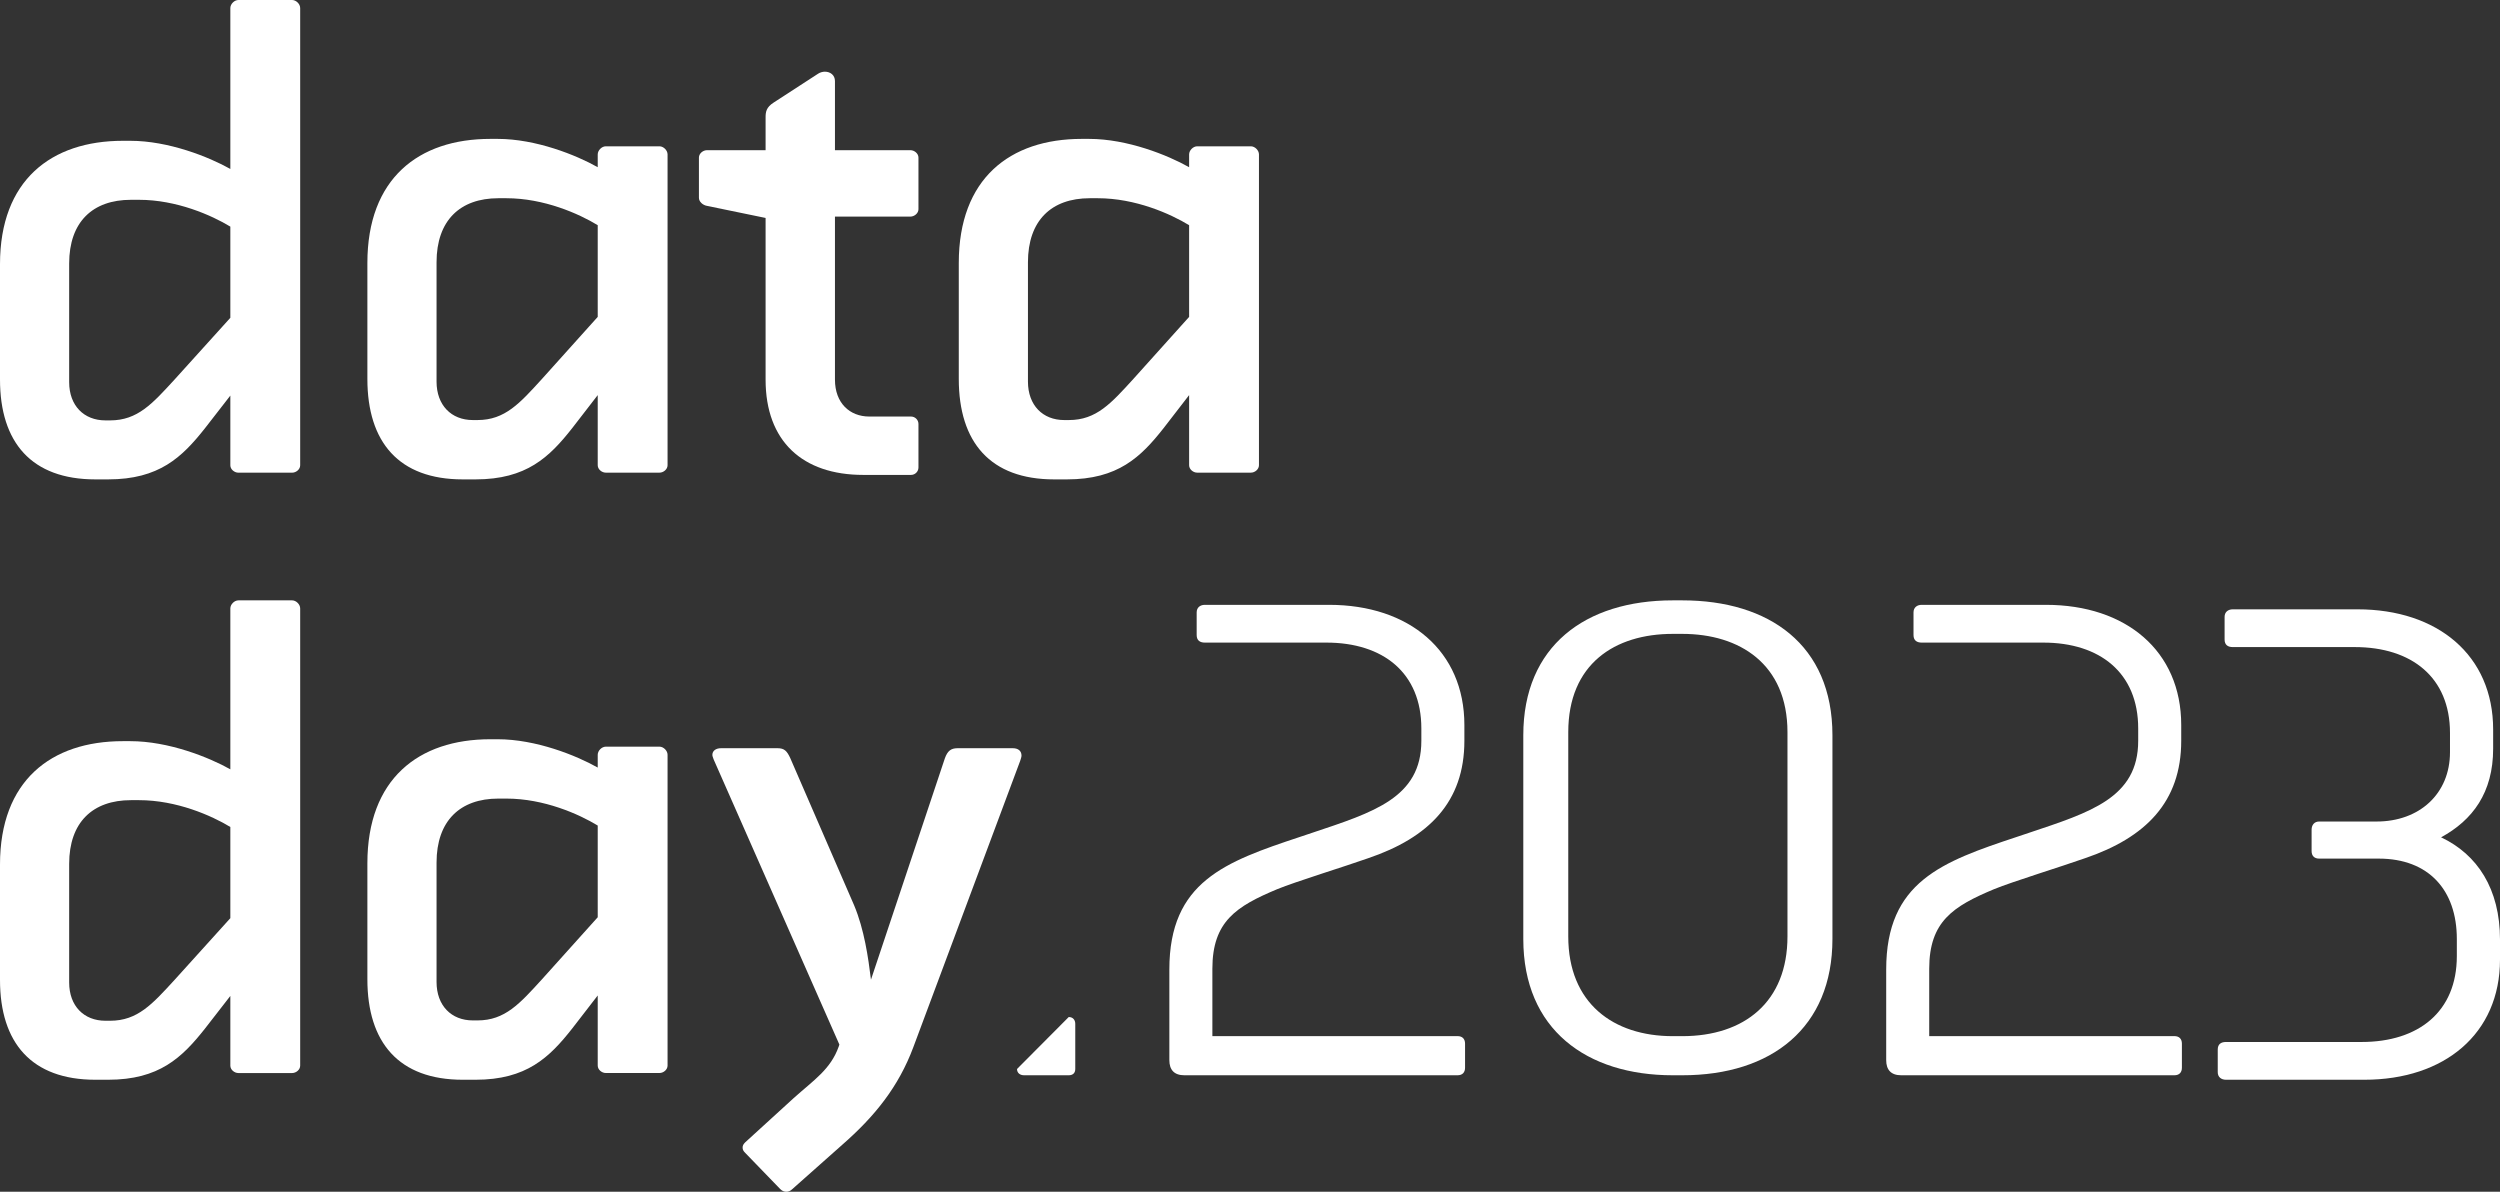
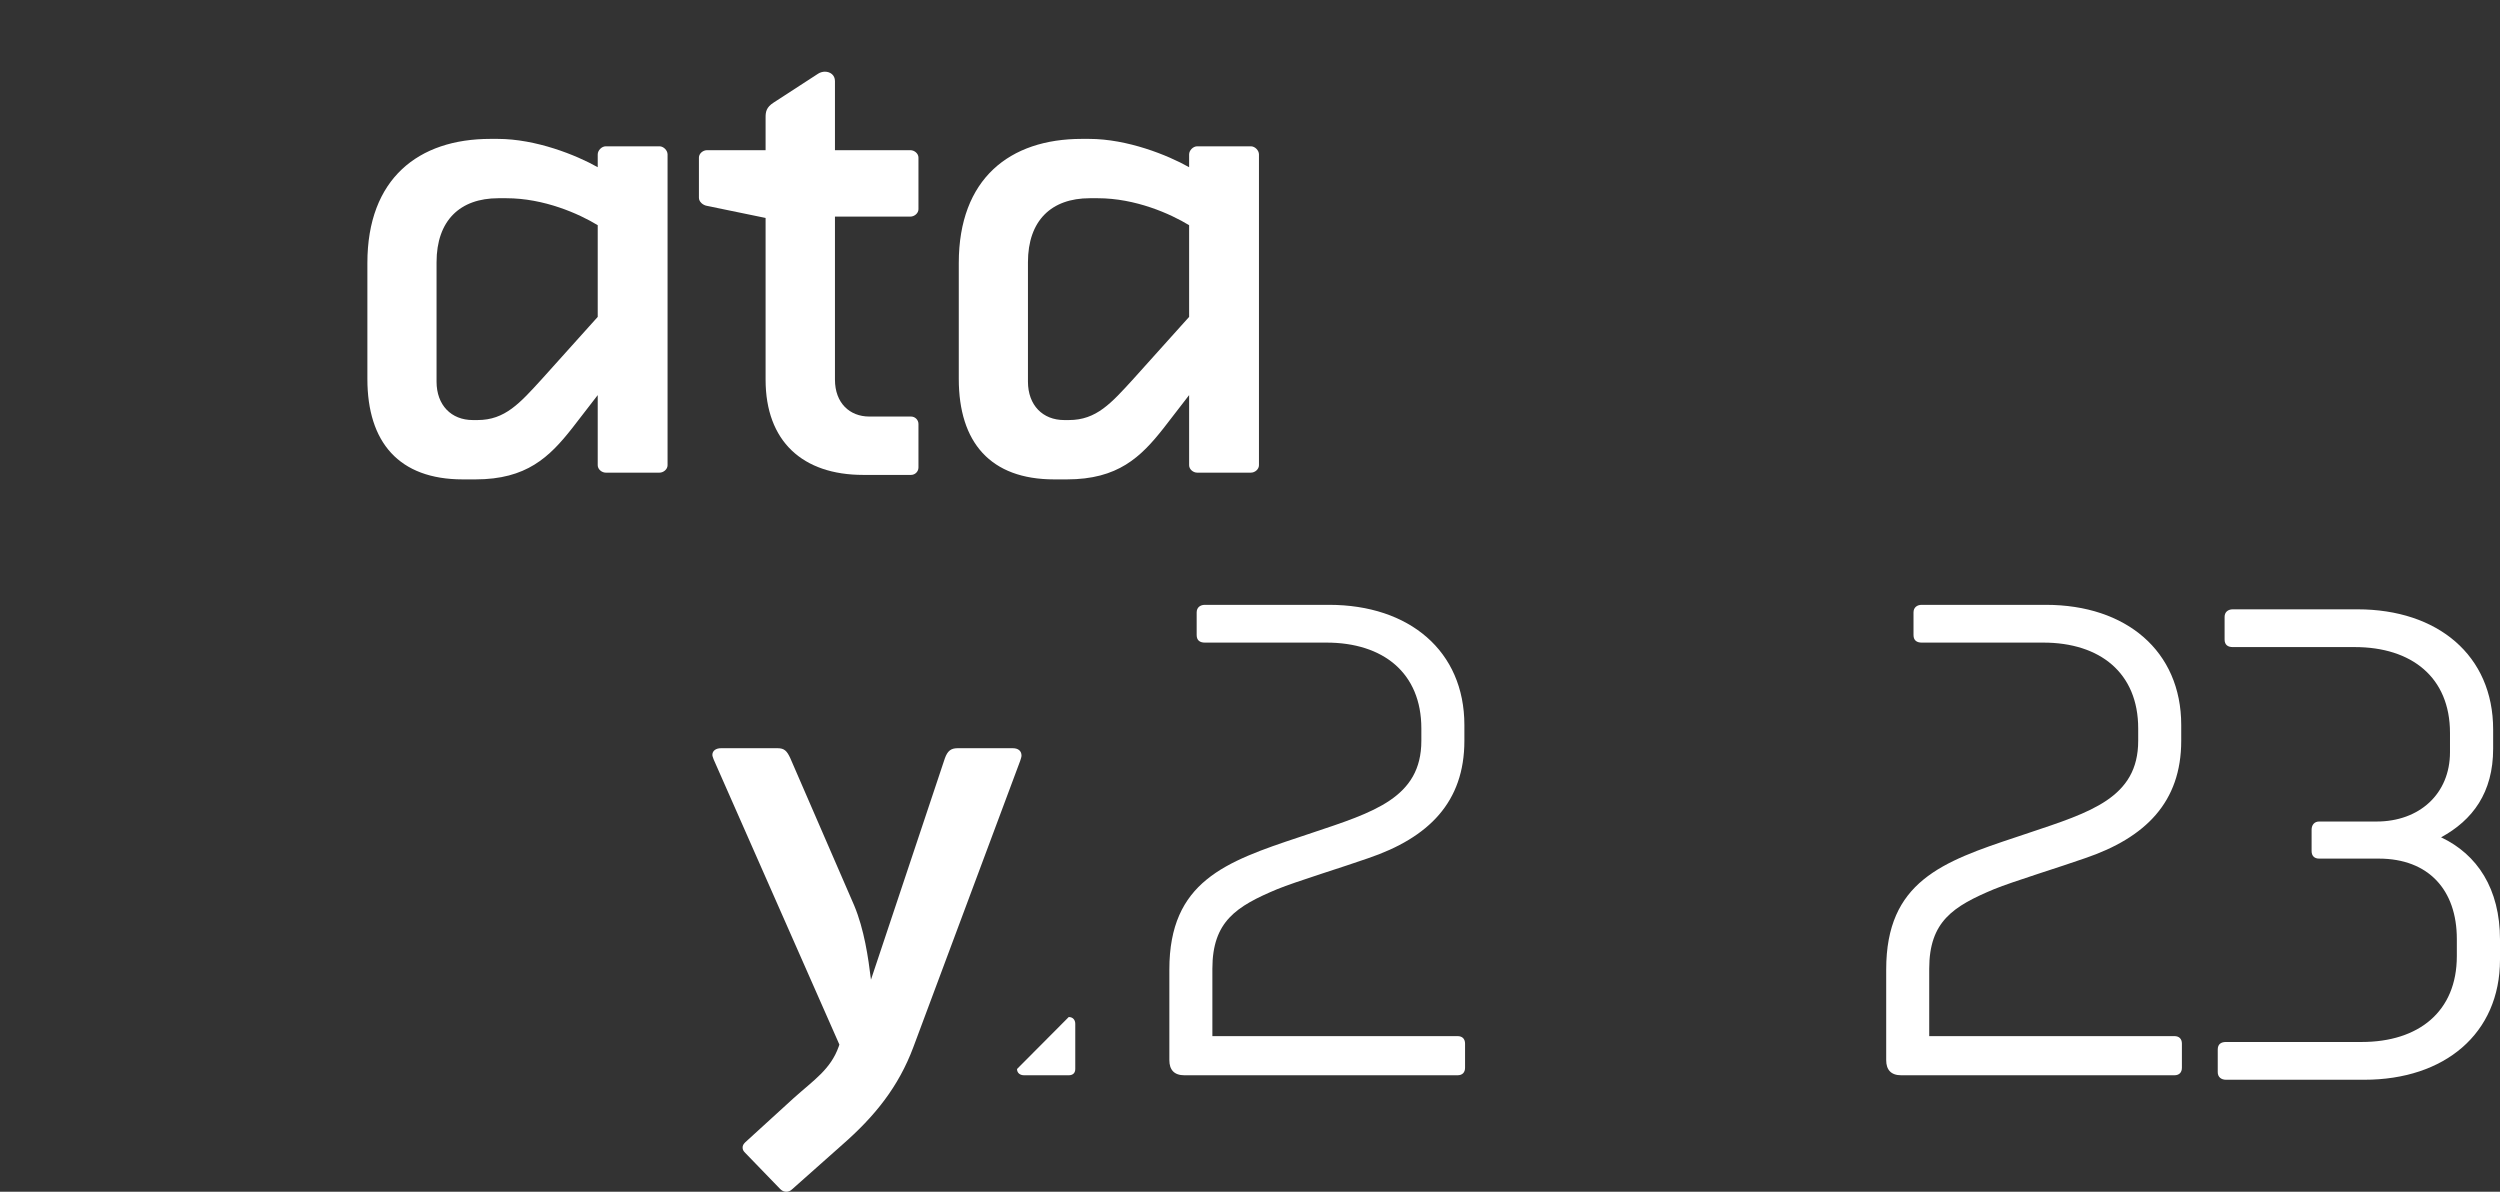
<svg xmlns="http://www.w3.org/2000/svg" width="558px" height="266px" viewBox="0 0 558 266" version="1.1">
  <rect x="0" y="0" width="558" height="266" fill="#333333" stroke="none" />
  <g id="Page-1" stroke="none" stroke-width="1" fill="none" fill-rule="evenodd">
    <g id="branding-test-01-copy" transform="translate(-245, -550)" fill="#FFFFFF">
      <g id="Group-2" transform="translate(245, 550)">
-         <path d="M67,1.796 C67,0.898 66.101,0 65.201,0 L53.21,0 C52.311,0 51.412,0.898 51.412,1.796 L51.412,37.712 C46.615,35.018 37.622,31.427 29.078,31.427 L27.43,31.427 C11.391,31.427 0,40.256 0,58.962 L0,84.702 C0,98.769 7.045,107 21.284,107 L24.132,107 C35.523,107 40.62,102.062 45.716,95.627 L51.412,88.294 L51.412,103.857 C51.412,104.755 52.311,105.503 53.21,105.503 L65.201,105.503 C66.101,105.503 67,104.755 67,103.857 L67,1.796 Z M51.412,70.934 L38.971,84.702 C34.025,90.09 30.727,93.831 24.582,93.831 L23.532,93.831 C18.736,93.831 15.438,90.538 15.438,85.301 L15.438,58.813 C15.438,49.534 20.685,44.596 29.228,44.596 L31.027,44.596 C39.421,44.596 47.215,48.038 51.412,50.582 L51.412,70.934 Z" id="Shape" fill-rule="nonzero" />
        <path d="M149,34.461 C149,33.558 148.101,32.655 147.201,32.655 L135.21,32.655 C134.311,32.655 133.412,33.558 133.412,34.461 L133.412,37.321 C128.615,34.612 119.622,31 111.078,31 L109.43,31 C93.391,31 82,39.879 82,58.691 L82,84.576 C82,98.723 89.045,107 103.284,107 L106.132,107 C117.523,107 122.62,102.034 127.716,95.562 L133.412,88.188 L133.412,103.84 C133.412,104.743 134.311,105.495 135.21,105.495 L147.201,105.495 C148.101,105.495 149,104.743 149,103.84 L149,34.461 Z M133.412,70.731 L120.971,84.576 C116.025,89.994 112.727,93.756 106.582,93.756 L105.532,93.756 C100.736,93.756 97.438,90.446 97.438,85.178 L97.438,58.541 C97.438,49.21 102.685,44.244 111.228,44.244 L113.027,44.244 C121.421,44.244 129.215,47.705 133.412,50.263 L133.412,70.731 Z" id="Shape" fill-rule="nonzero" />
        <path d="M205,94.619 C205,93.72 204.248,92.972 203.347,92.972 L194.028,92.972 C189.669,92.972 186.362,89.977 186.362,84.735 L186.362,48.346 L203.196,48.346 C204.098,48.346 205,47.597 205,46.699 L205,35.168 C205,34.27 204.098,33.521 203.196,33.521 L186.362,33.521 L186.362,18.097 C186.362,16.749 185.31,16 184.107,16 C183.656,16 183.055,16.15 182.604,16.449 L172.684,22.889 C171.031,23.937 170.88,24.985 170.88,26.183 L170.88,33.521 L157.804,33.521 C156.902,33.521 156,34.27 156,35.168 L156,44.153 C156,45.052 156.902,45.8 157.804,45.95 L170.88,48.646 L170.88,84.735 C170.88,98.512 179.147,106 192.675,106 L203.347,106 C204.248,106 205,105.251 205,104.353 L205,94.619 Z" id="Path" fill-rule="nonzero" />
        <path d="M281,34.461 C281,33.558 280.101,32.655 279.201,32.655 L267.21,32.655 C266.311,32.655 265.412,33.558 265.412,34.461 L265.412,37.321 C260.615,34.612 251.622,31 243.078,31 L241.43,31 C225.391,31 214,39.879 214,58.691 L214,84.576 C214,98.723 221.045,107 235.284,107 L238.132,107 C249.523,107 254.62,102.034 259.716,95.562 L265.412,88.188 L265.412,103.84 C265.412,104.743 266.311,105.495 267.21,105.495 L279.201,105.495 C280.101,105.495 281,104.743 281,103.84 L281,34.461 Z M265.412,70.731 L252.971,84.576 C248.025,89.994 244.727,93.756 238.582,93.756 L237.532,93.756 C232.736,93.756 229.438,90.446 229.438,85.178 L229.438,58.541 C229.438,49.21 234.685,44.244 243.228,44.244 L245.027,44.244 C253.421,44.244 261.215,47.705 265.412,50.263 L265.412,70.731 Z" id="Shape" fill-rule="nonzero" />
-         <path d="M67,135.796 C67,134.898 66.101,134 65.201,134 L53.21,134 C52.311,134 51.412,134.898 51.412,135.796 L51.412,171.712 C46.615,169.018 37.622,165.427 29.078,165.427 L27.43,165.427 C11.391,165.427 0,174.256 0,192.962 L0,218.702 C0,232.769 7.045,241 21.284,241 L24.132,241 C35.523,241 40.62,236.062 45.716,229.627 L51.412,222.294 L51.412,237.857 C51.412,238.755 52.311,239.503 53.21,239.503 L65.201,239.503 C66.101,239.503 67,238.755 67,237.857 L67,135.796 Z M51.412,204.934 L38.971,218.702 C34.025,224.09 30.727,227.831 24.582,227.831 L23.532,227.831 C18.736,227.831 15.438,224.538 15.438,219.301 L15.438,192.813 C15.438,183.534 20.685,178.596 29.228,178.596 L31.027,178.596 C39.421,178.596 47.215,182.038 51.412,184.582 L51.412,204.934 Z" id="Shape" fill-rule="nonzero" />
-         <path d="M149,168.461 C149,167.558 148.101,166.655 147.201,166.655 L135.21,166.655 C134.311,166.655 133.412,167.558 133.412,168.461 L133.412,171.321 C128.615,168.612 119.622,165 111.078,165 L109.43,165 C93.391,165 82,173.879 82,192.691 L82,218.576 C82,232.723 89.045,241 103.284,241 L106.132,241 C117.523,241 122.62,236.034 127.716,229.562 L133.412,222.188 L133.412,237.84 C133.412,238.743 134.311,239.495 135.21,239.495 L147.201,239.495 C148.101,239.495 149,238.743 149,237.84 L149,168.461 Z M133.412,204.731 L120.971,218.576 C116.025,223.994 112.727,227.756 106.582,227.756 L105.532,227.756 C100.736,227.756 97.438,224.446 97.438,219.178 L97.438,192.541 C97.438,183.21 102.685,178.244 111.228,178.244 L113.027,178.244 C121.421,178.244 129.215,181.705 133.412,184.263 L133.412,204.731 Z" id="Shape" fill-rule="nonzero" />
        <path d="M227.7,169.837 C227.85,169.389 228,168.941 228,168.643 C228,167.597 227.25,167 226.05,167 L213.75,167 C212.25,167 211.5,167.597 210.9,169.24 L194.4,218.665 C193.8,213.738 192.9,207.466 190.65,202.09 L176.4,169.24 C175.65,167.597 175.05,167 173.55,167 L160.95,167 C159.75,167 159,167.597 159,168.493 C159,168.792 159.15,169.09 159.3,169.538 L187.35,233.149 L187.2,233.597 C185.4,238.674 181.65,241.063 177.15,245.095 L166.35,254.95 C165.9,255.398 165.75,255.697 165.75,256.145 C165.75,256.593 165.9,256.891 166.35,257.339 L174.15,265.403 C174.6,265.851 175.05,266 175.5,266 C175.95,266 176.4,265.851 176.85,265.403 L187.95,255.548 C195.3,249.127 200.55,242.557 203.85,233.747 L227.7,169.837 Z" id="Path" fill-rule="nonzero" />
        <path d="M238.541,227 C239.47,227 240,227.637 240,228.529 L240,238.598 C240,239.49 239.47,240 238.541,240 L228.591,240 C227.663,240 227,239.49 227,238.598" id="Fill-1" />
        <path d="M556.471,167.116 C556.471,176.927 551.885,183.059 544.85,186.889 C552.953,190.722 558,198.385 558,209.731 L558,214.175 C558,230.729 545.615,241 527.725,241 L496.835,241 C495.765,241 495,240.385 495,239.314 L495,234.257 C495,233.028 495.765,232.571 496.835,232.571 L527.111,232.571 C539.804,232.571 548.365,225.823 548.365,213.408 L548.365,209.576 C548.365,198.691 542.098,191.642 530.934,191.642 L517.631,191.642 C516.561,191.642 515.949,191.028 515.949,189.955 L515.949,185.205 C515.949,184.13 516.561,183.363 517.631,183.363 L530.475,183.363 C539.957,183.363 546.838,177.233 546.838,167.882 L546.838,163.59 C546.838,151.175 538.274,144.429 525.581,144.429 L498.364,144.429 C497.294,144.429 496.529,143.969 496.529,142.743 L496.529,137.686 C496.529,136.613 497.294,136 498.364,136 L526.195,136 C544.086,136 556.471,146.269 556.471,162.823 L556.471,167.116" id="Fill-5" />
        <path d="M296.668,135 C314.502,135 326.85,145.269 326.85,161.823 L326.85,165.349 C326.85,178.991 318.923,186.962 305.357,191.561 C300.174,193.401 289.198,196.774 285.084,198.46 C275.937,202.29 270.602,205.663 270.602,216.241 L270.602,231.262 L325.325,231.262 C326.39,231.262 327,231.875 327,232.948 L327,238.314 C327,239.385 326.39,240 325.325,240 L264.354,240 C262.067,240 261,238.774 261,236.627 L261,216.394 C261,196.774 273.498,192.328 290.113,186.809 L292.857,185.889 C306.577,181.292 317.246,178.071 317.246,165.349 L317.246,162.59 C317.246,150.175 308.709,143.429 296.058,143.429 L268.925,143.429 C267.858,143.429 267.096,142.969 267.096,141.743 L267.096,136.686 C267.096,135.613 267.858,135 268.925,135 L296.668,135" id="Fill-2" />
-         <path d="M398.964,163.434 C398.964,148.19 388.274,141.482 375.479,141.482 L373.369,141.482 C360.425,141.482 350.036,148.19 350.036,163.434 L350.036,209.014 C350.036,223.953 360.122,231.271 373.369,231.271 L375.479,231.271 C389.328,231.271 398.964,223.65 398.964,209.014 L398.964,163.434 Z M375.489,240 L373.354,240 C354.167,240 340,229.81 340,209.584 L340,164.112 C340,144.19 353.86,134 373.354,134 L375.489,134 C394.833,134 409,143.886 409,164.112 L409,209.584 C409,229.353 395.442,240 375.489,240 L375.489,240 Z" id="Fill-3" />
        <path d="M486.85,161.823 L486.85,165.349 C486.85,178.991 478.923,186.962 465.355,191.561 C460.174,193.401 449.198,196.774 445.082,198.46 C435.937,202.29 430.602,205.663 430.602,216.241 L430.602,231.262 L485.323,231.262 C486.392,231.262 487,231.875 487,232.948 L487,238.314 C487,239.385 486.392,240 485.323,240 L424.352,240 C422.067,240 421,238.774 421,236.627 L421,216.394 C421,196.774 433.498,192.328 450.113,186.809 L452.857,185.889 C466.575,181.292 477.246,178.071 477.246,165.349 L477.246,162.59 C477.246,150.175 468.709,143.429 456.058,143.429 L428.925,143.429 C427.86,143.429 427.096,142.969 427.096,141.743 L427.096,136.686 C427.096,135.613 427.86,135 428.925,135 L456.668,135 C474.502,135 486.85,145.269 486.85,161.823 Z" id="Fill-4" />
      </g>
    </g>
  </g>
</svg>